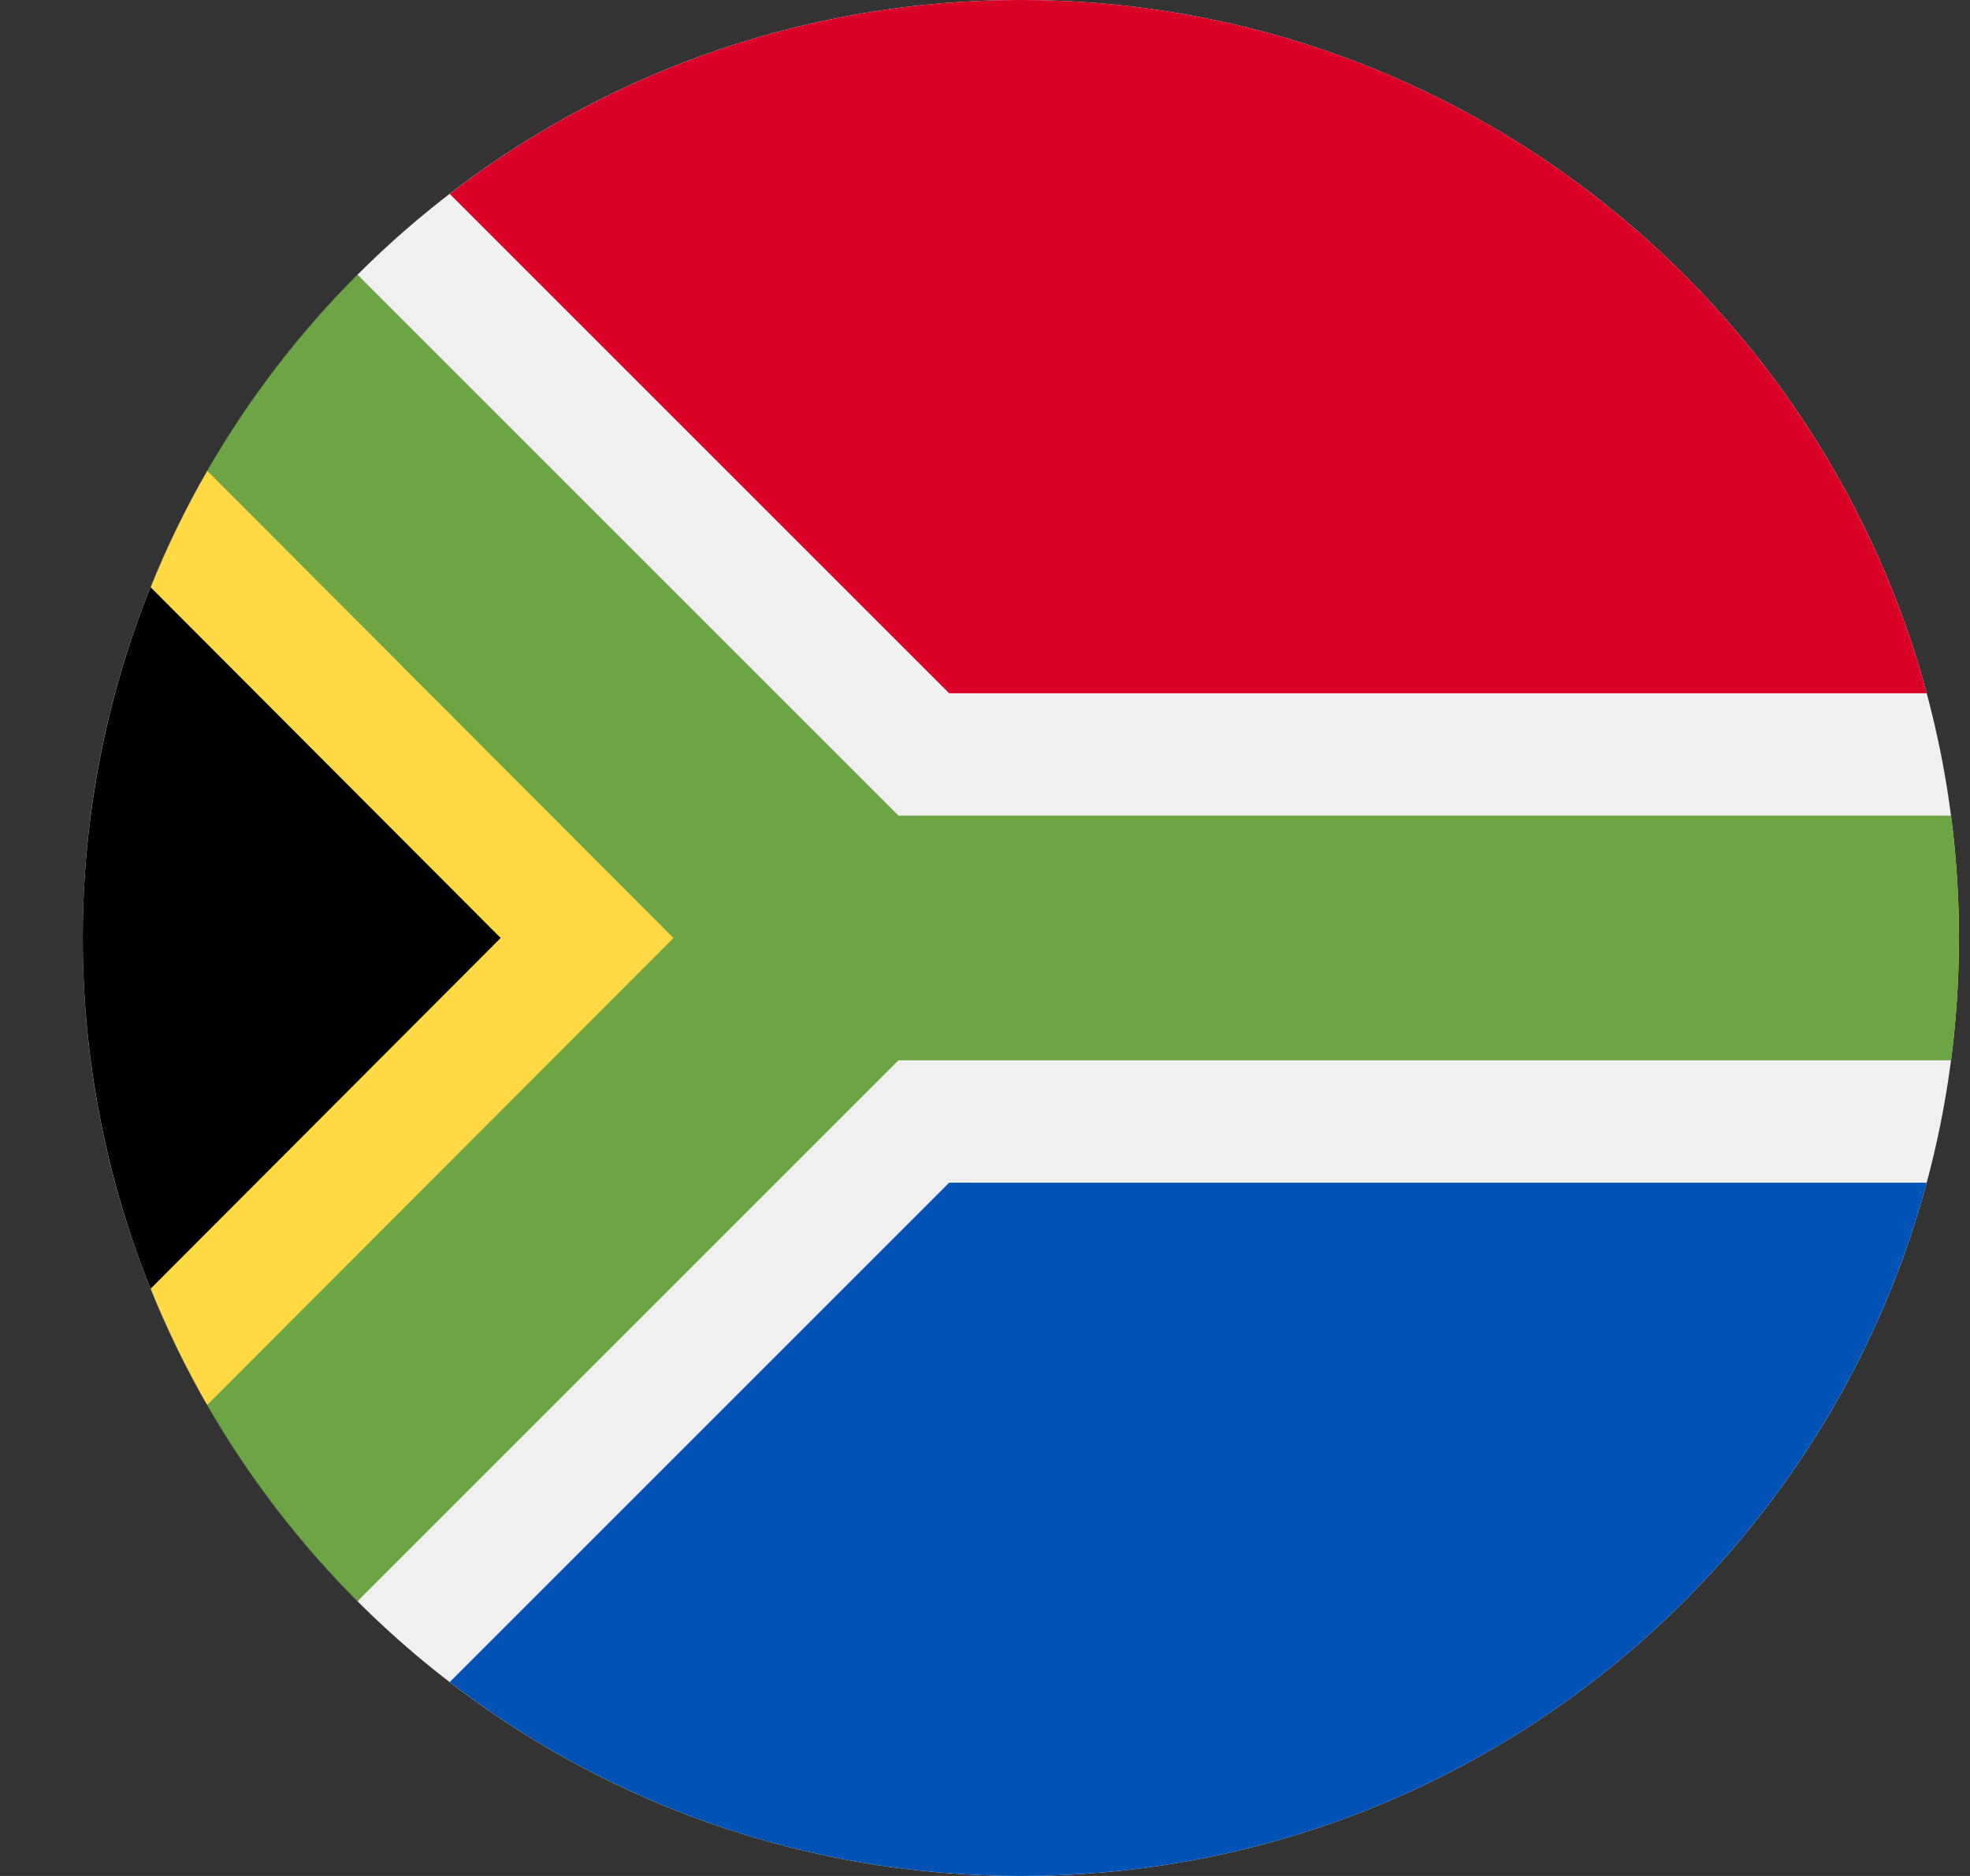
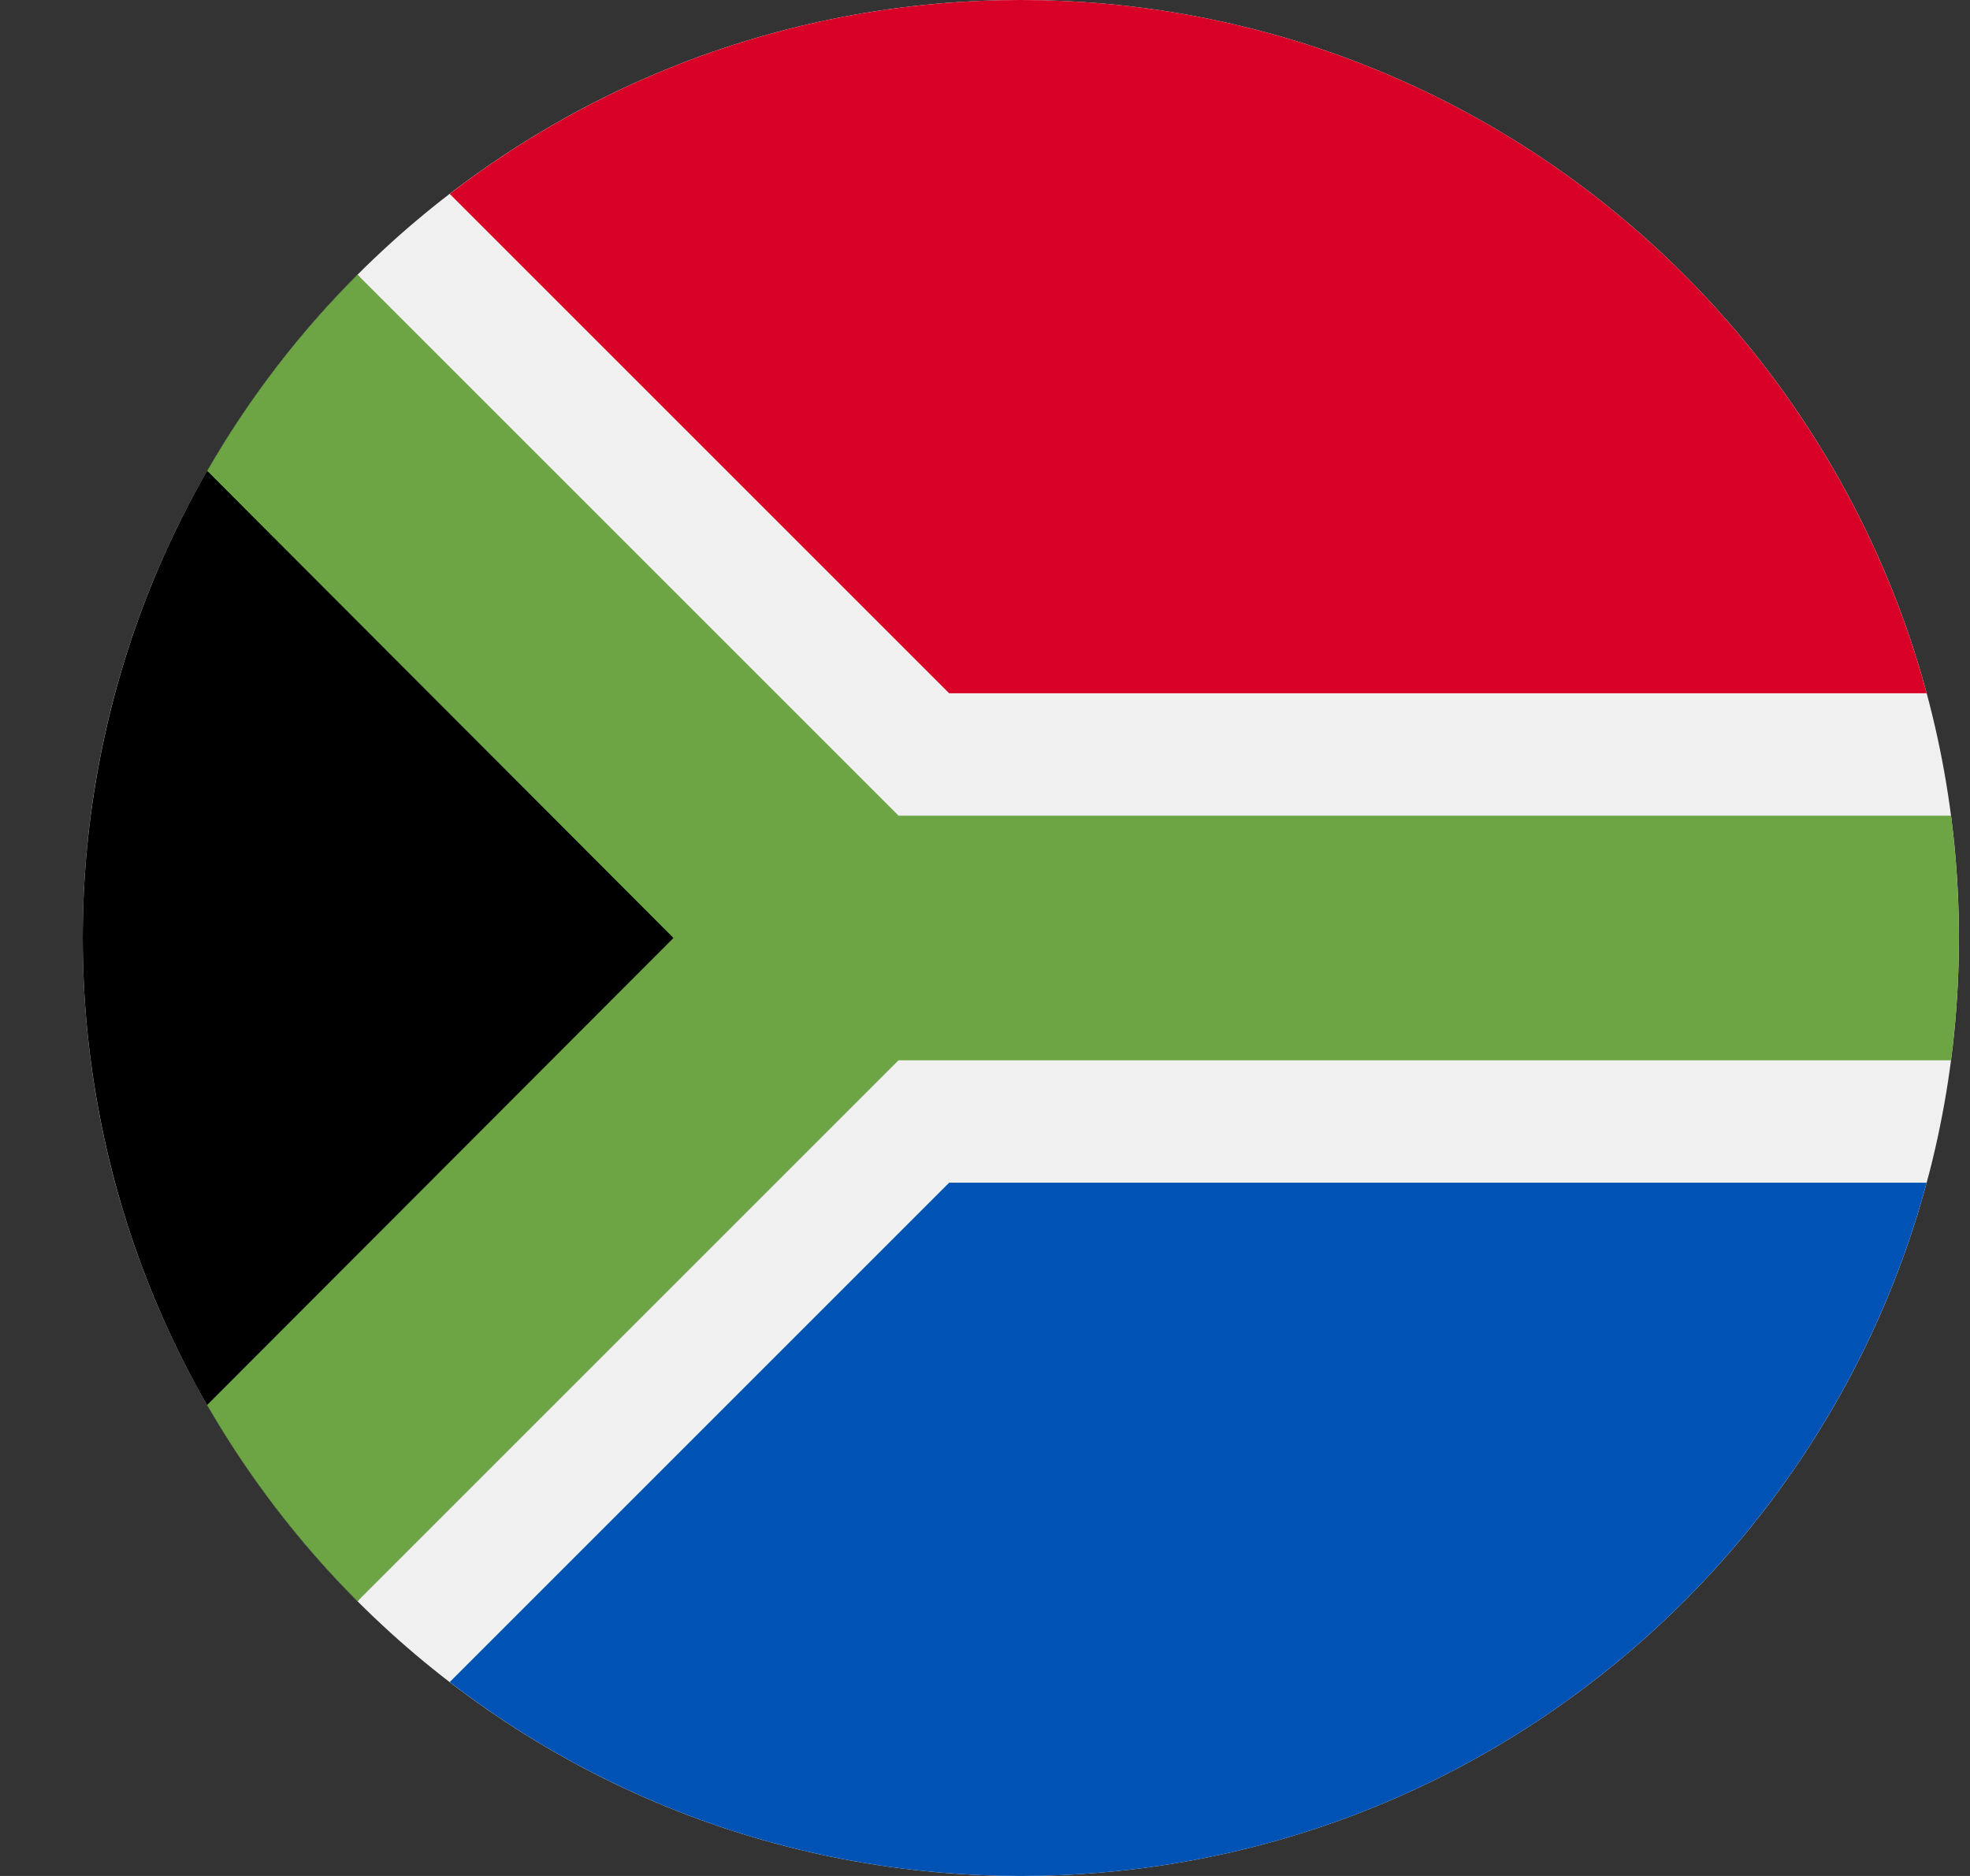
<svg xmlns="http://www.w3.org/2000/svg" width="21" height="20" viewBox="0 0 21 20" fill="none">
  <rect x="0" y="0" width="21" height="20" fill="#333333" stroke="none" />
  <g clip-path="url(#clip0)">
    <path d="M10.882 20C16.405 20 20.882 15.523 20.882 10C20.882 4.477 16.405 0 10.882 0C5.359 0 0.882 4.477 0.882 10C0.882 15.523 5.359 20 10.882 20Z" fill="#F0F0F0" />
    <path d="M3.811 17.071C-0.094 13.166 -0.094 6.834 3.811 2.929C3.811 2.929 9.578 10 9.578 10L3.811 17.071Z" fill="black" />
-     <path d="M9.578 10L2.209 5.02C1.98 5.417 1.779 5.832 1.606 6.261L5.337 10L1.606 13.739C1.779 14.168 1.98 14.582 2.208 14.979L9.578 10Z" fill="#FFDA44" />
    <path d="M20.798 8.696H9.578L3.811 2.929C3.19 3.55 2.65 4.253 2.209 5.02L7.179 10L2.208 14.979C2.65 15.746 3.19 16.449 3.811 17.071L9.578 11.304H20.798C20.853 10.877 20.882 10.442 20.882 10C20.882 9.558 20.853 9.123 20.798 8.696Z" fill="#6DA544" />
    <path d="M4.794 17.933C6.48 19.229 8.591 20 10.882 20C15.503 20 19.39 16.866 20.538 12.609H10.118L4.794 17.933Z" fill="#0052B4" />
    <path d="M20.538 7.391C19.39 3.134 15.503 0 10.882 0C8.591 0 6.48 0.771 4.794 2.067L10.118 7.391H20.538Z" fill="#D80027" />
  </g>
  <defs>
    <clipPath id="clip0">
      <rect width="20" height="20" fill="white" transform="translate(0.882)" />
    </clipPath>
  </defs>
</svg>